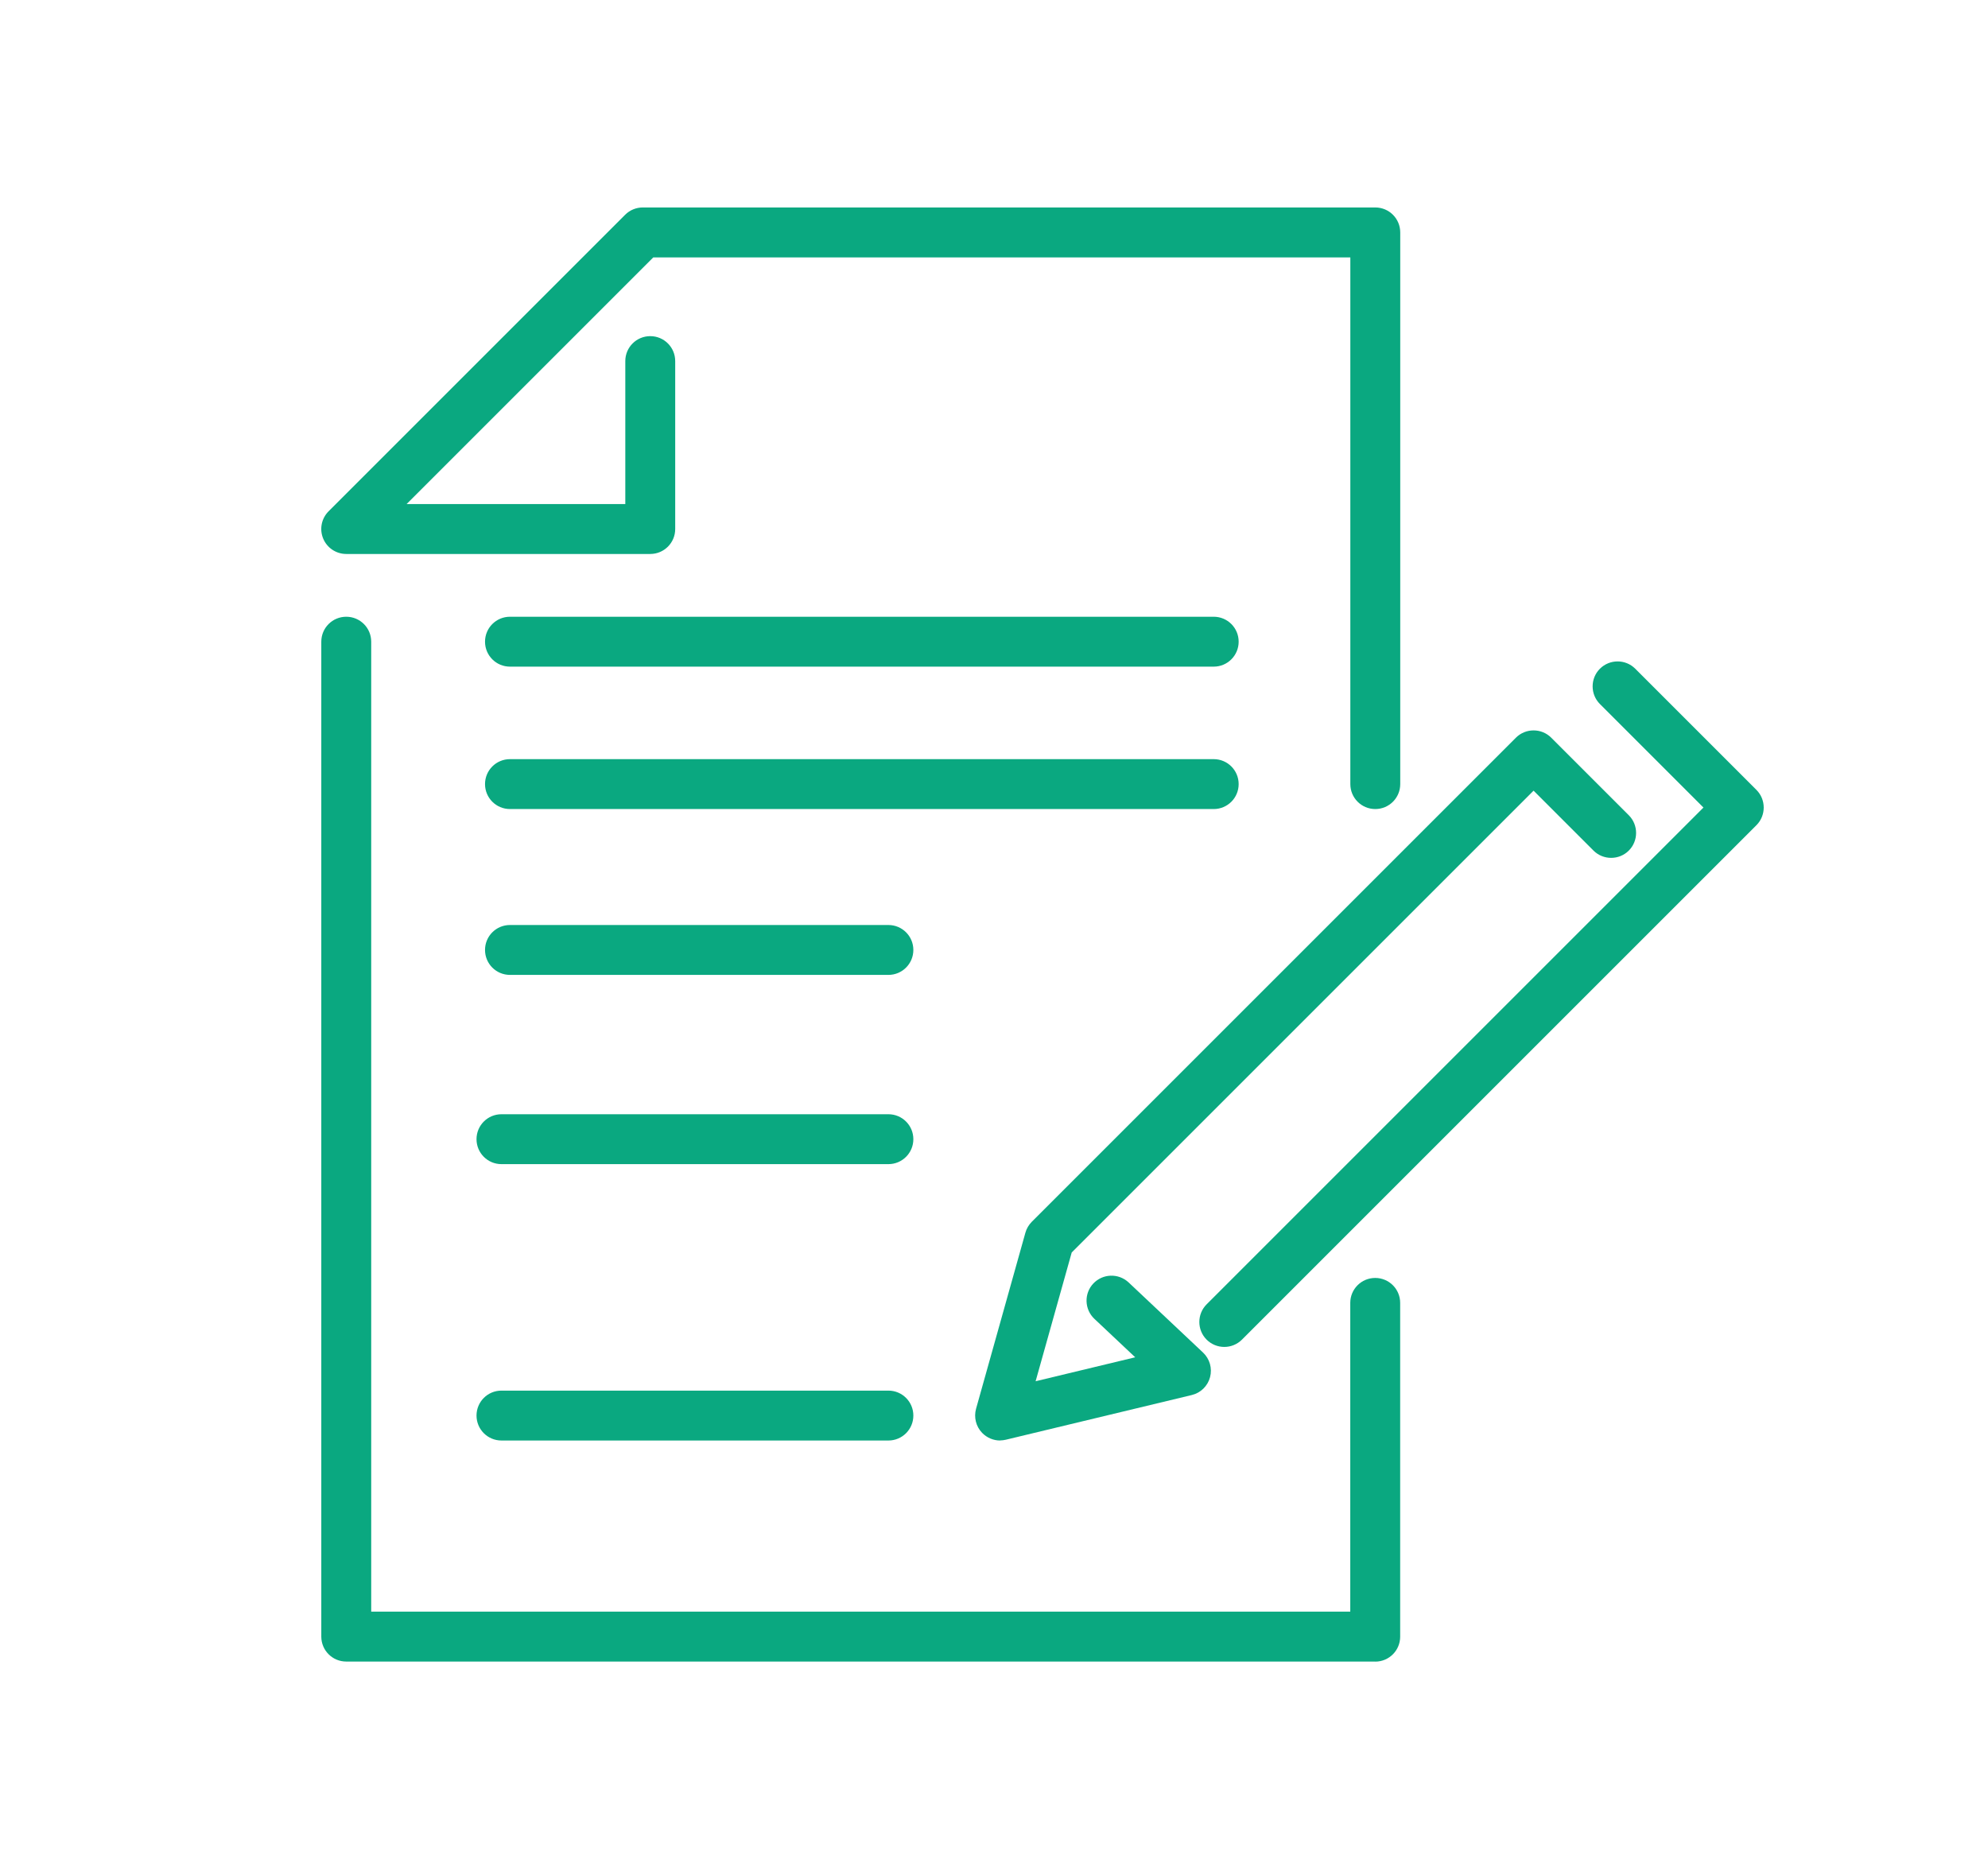
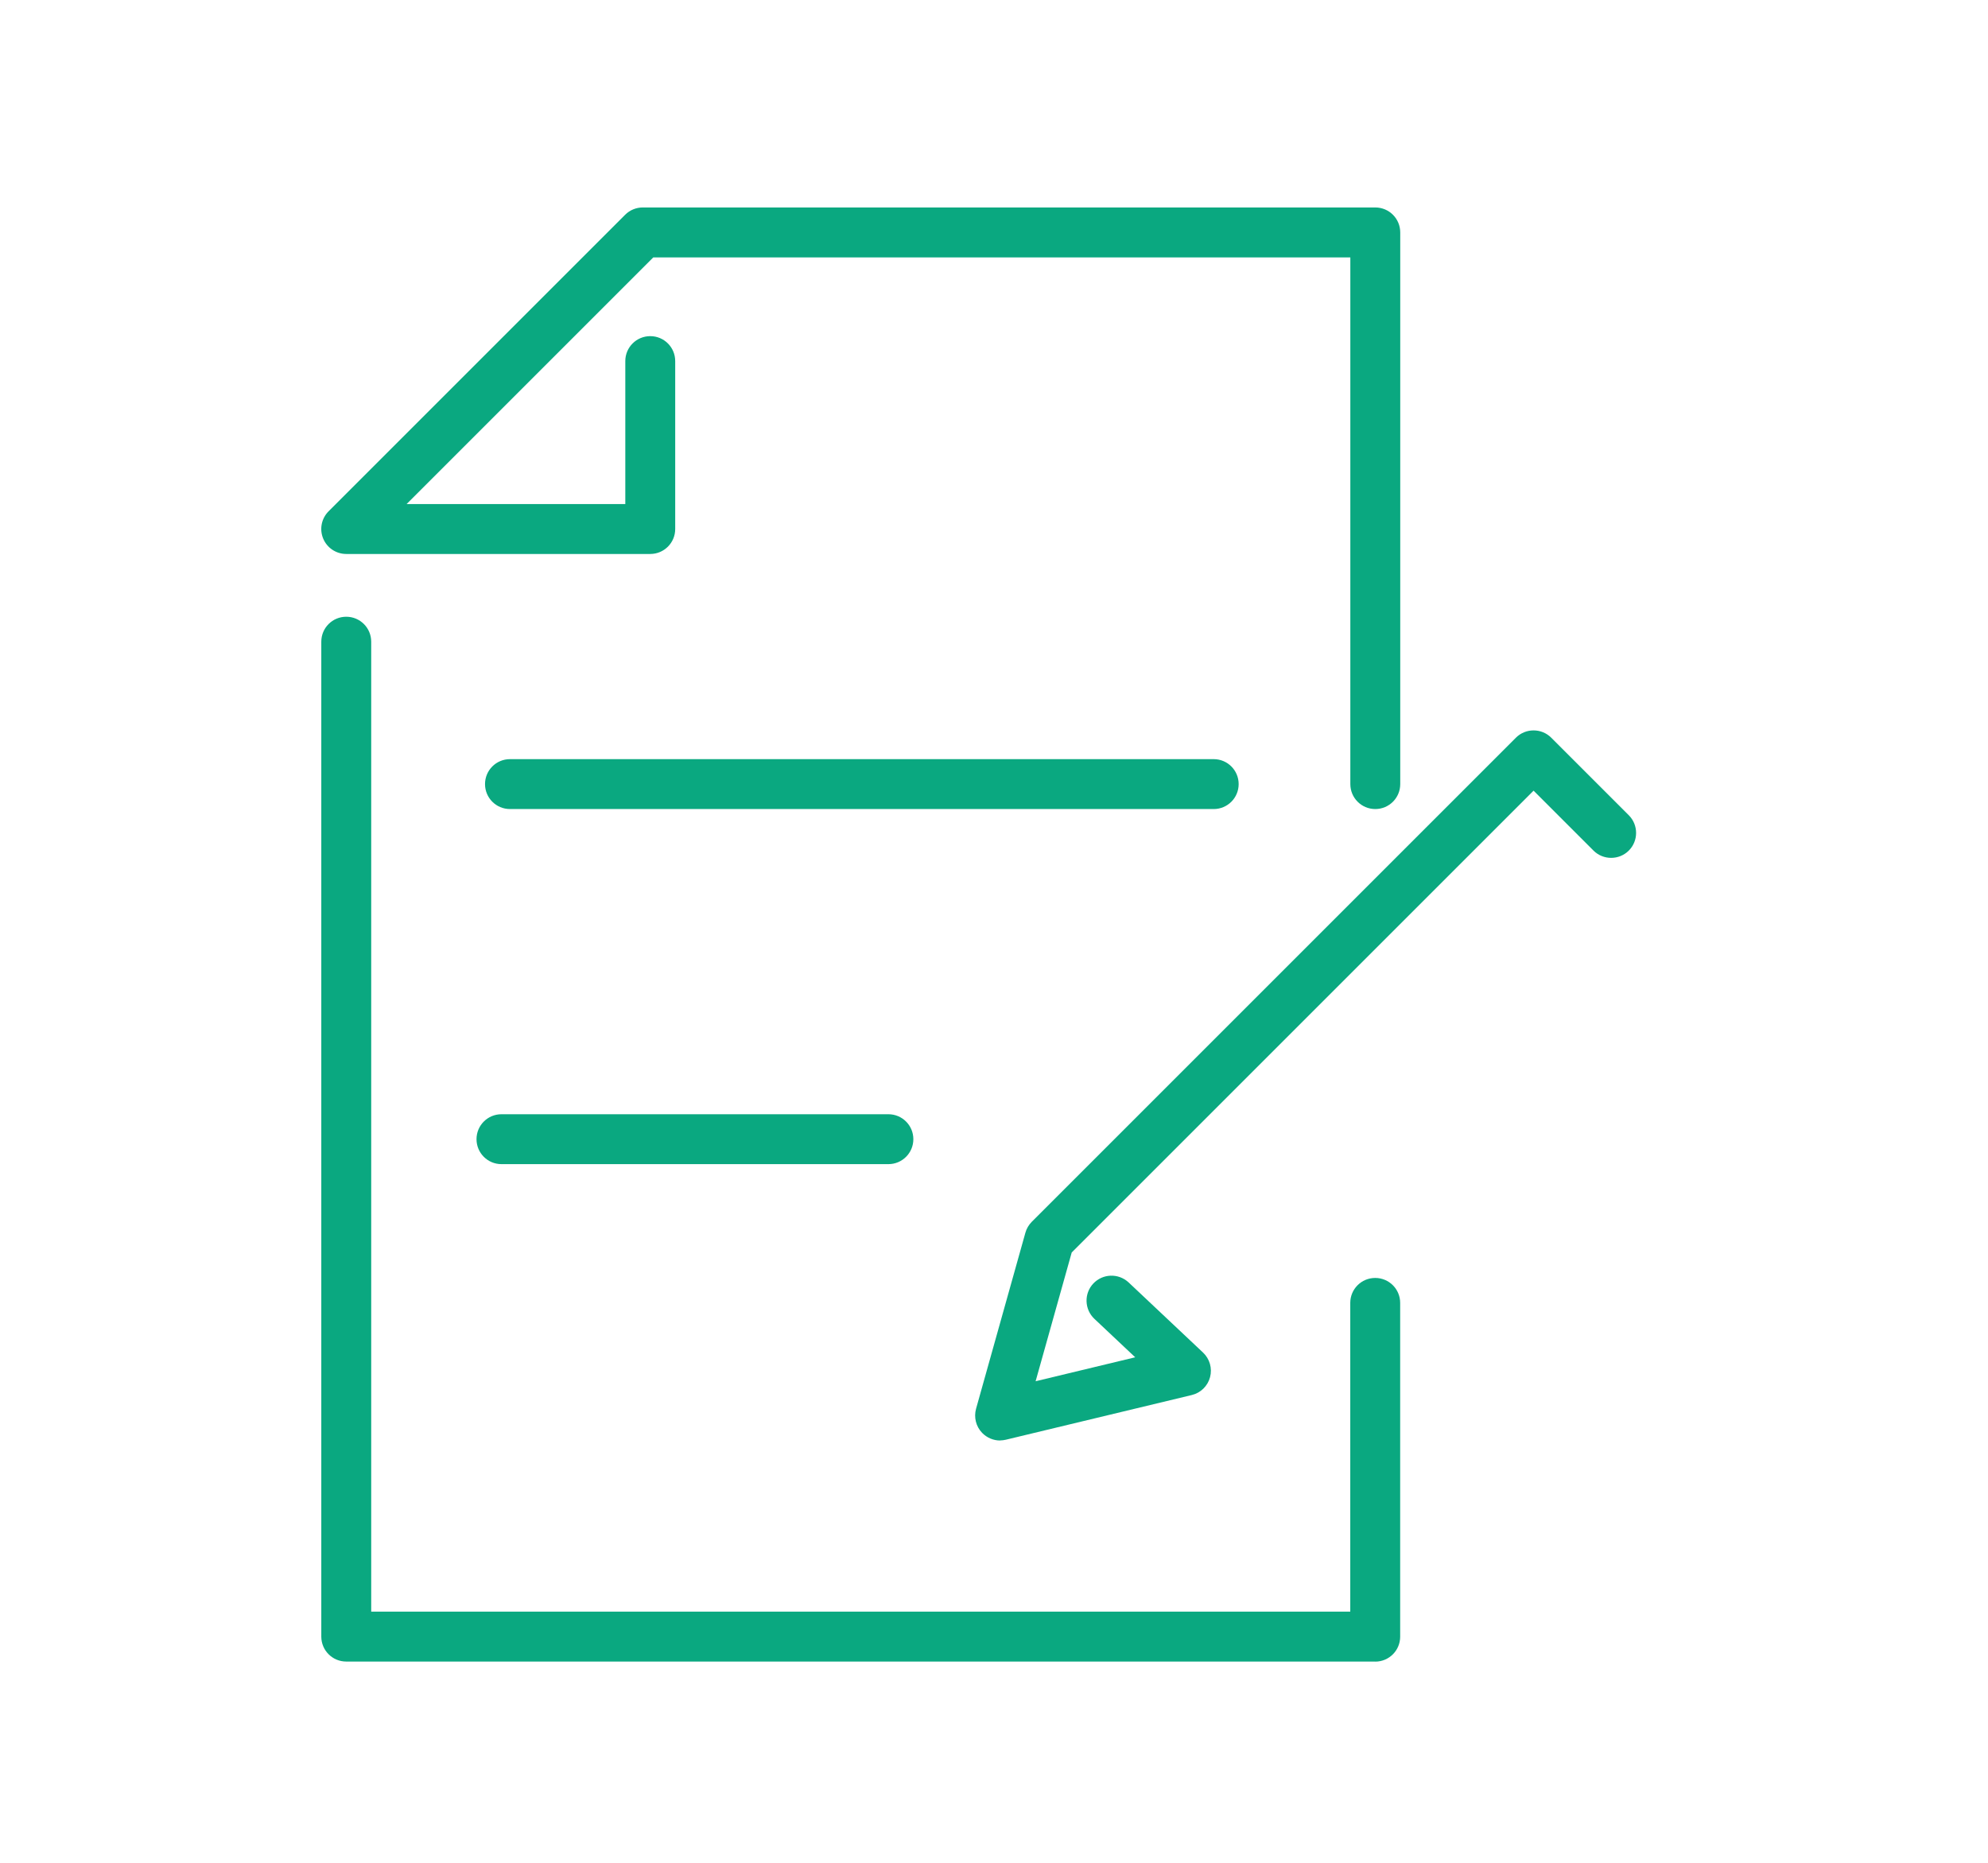
<svg xmlns="http://www.w3.org/2000/svg" id="Self_recording" viewBox="0 0 278.06 260.59">
  <defs>
    <style>                                 .cls-1 {                                 fill: #0aa880;                                 }                              </style>
  </defs>
  <path class="cls-1" d="M192.36,113.17c-1.93,0-3.49-1.56-3.49-3.49V36.01h-97.5l-34.5,34.5h30.59v-20c0-1.93,1.56-3.49,3.49-3.49s3.49,1.56,3.49,3.49v23.49c0,1.93-1.56,3.49-3.49,3.49h-42.52c-1.41,0-2.69-.85-3.23-2.16-.54-1.31-.24-2.81.76-3.81l41.48-41.48c.66-.66,1.54-1.02,2.47-1.02h102.45c1.93,0,3.49,1.56,3.49,3.49v77.17c0,1.93-1.56,3.49-3.49,3.49Z" />
  <path class="cls-1" d="M192.36,232.42H48.43c-1.93,0-3.49-1.56-3.49-3.49V89.76c0-1.93,1.56-3.49,3.49-3.49s3.49,1.56,3.49,3.49v135.68h136.94v-43.19c0-1.93,1.56-3.49,3.49-3.49s3.49,1.56,3.49,3.49v46.69c0,1.93-1.56,3.49-3.49,3.49Z" />
-   <path class="cls-1" d="M169.76,93.25h-98.43c-1.93,0-3.49-1.56-3.49-3.49s1.56-3.49,3.49-3.49h98.43c1.93,0,3.49,1.56,3.49,3.49s-1.56,3.49-3.49,3.49Z" />
  <path class="cls-1" d="M169.76,113.17h-98.43c-1.93,0-3.49-1.56-3.49-3.49s1.56-3.49,3.49-3.49h98.43c1.93,0,3.49,1.56,3.49,3.49s-1.56,3.49-3.49,3.49Z" />
-   <path class="cls-1" d="M124.26,136.37h-52.93c-1.93,0-3.49-1.56-3.49-3.49s1.56-3.49,3.49-3.49h52.93c1.93,0,3.49,1.56,3.49,3.49s-1.56,3.49-3.49,3.49Z" />
  <path class="cls-1" d="M124.26,162.84h-54.12c-1.93,0-3.49-1.56-3.49-3.49s1.56-3.49,3.49-3.49h54.12c1.93,0,3.49,1.56,3.49,3.49s-1.56,3.49-3.49,3.49Z" />
-   <path class="cls-1" d="M124.26,201.5h-54.12c-1.93,0-3.49-1.56-3.49-3.49s1.56-3.49,3.49-3.49h54.12c1.93,0,3.49,1.56,3.49,3.49s-1.56,3.49-3.49,3.49Z" />
  <path class="cls-1" d="M139.89,201.5c-.94,0-1.85-.38-2.52-1.07-.86-.89-1.18-2.17-.85-3.37l6.9-24.62c.16-.58.47-1.1.89-1.53l67.72-67.72c1.36-1.36,3.58-1.36,4.94,0l10.85,10.85c1.36,1.36,1.36,3.58,0,4.94-1.36,1.36-3.58,1.36-4.94,0l-8.38-8.38-64.6,64.6-5.05,18.01,13.93-3.35-5.71-5.38c-1.4-1.32-1.47-3.54-.15-4.94,1.32-1.4,3.53-1.47,4.94-.15l10.41,9.81c.93.88,1.31,2.2.98,3.44-.33,1.24-1.31,2.2-2.56,2.5l-26,6.25c-.27.06-.54.1-.82.1Z" />
-   <path class="cls-1" d="M171.24,188.41c-.89,0-1.79-.34-2.47-1.02-1.36-1.36-1.36-3.58,0-4.94l69.49-69.49-14.48-14.48c-1.36-1.36-1.36-3.58,0-4.94,1.37-1.36,3.58-1.36,4.94,0l16.95,16.95c1.36,1.36,1.36,3.58,0,4.94l-71.96,71.96c-.68.68-1.58,1.02-2.47,1.02Z" />
</svg>